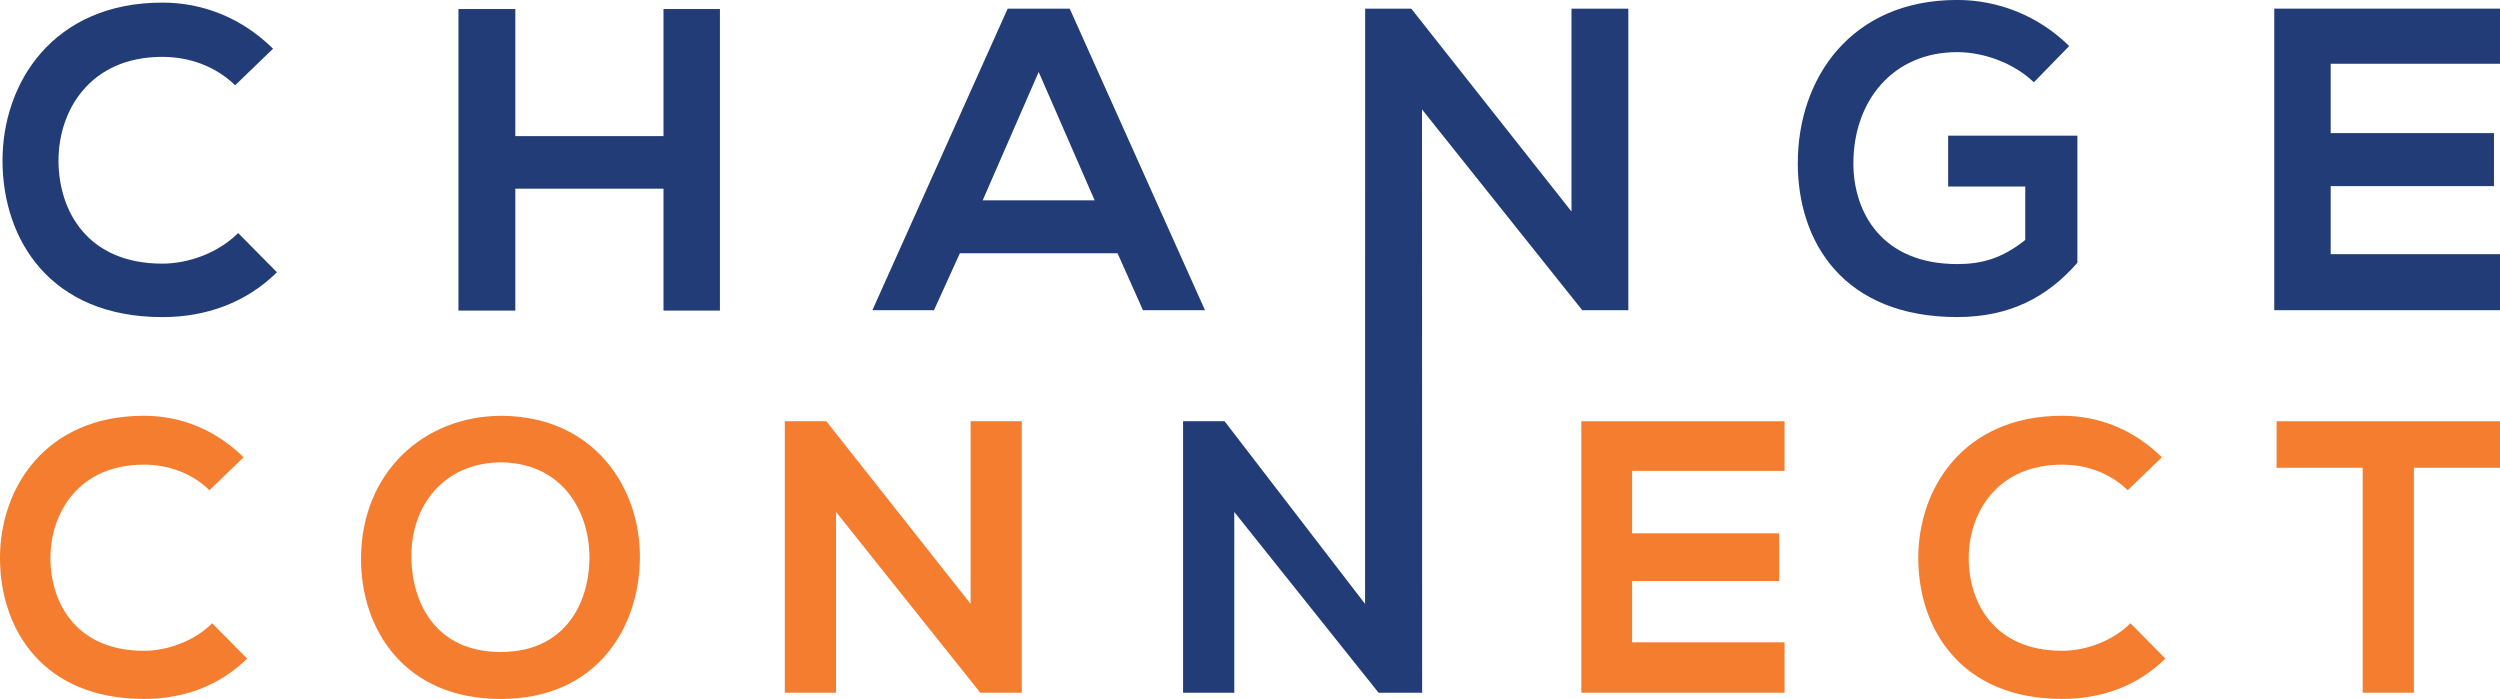
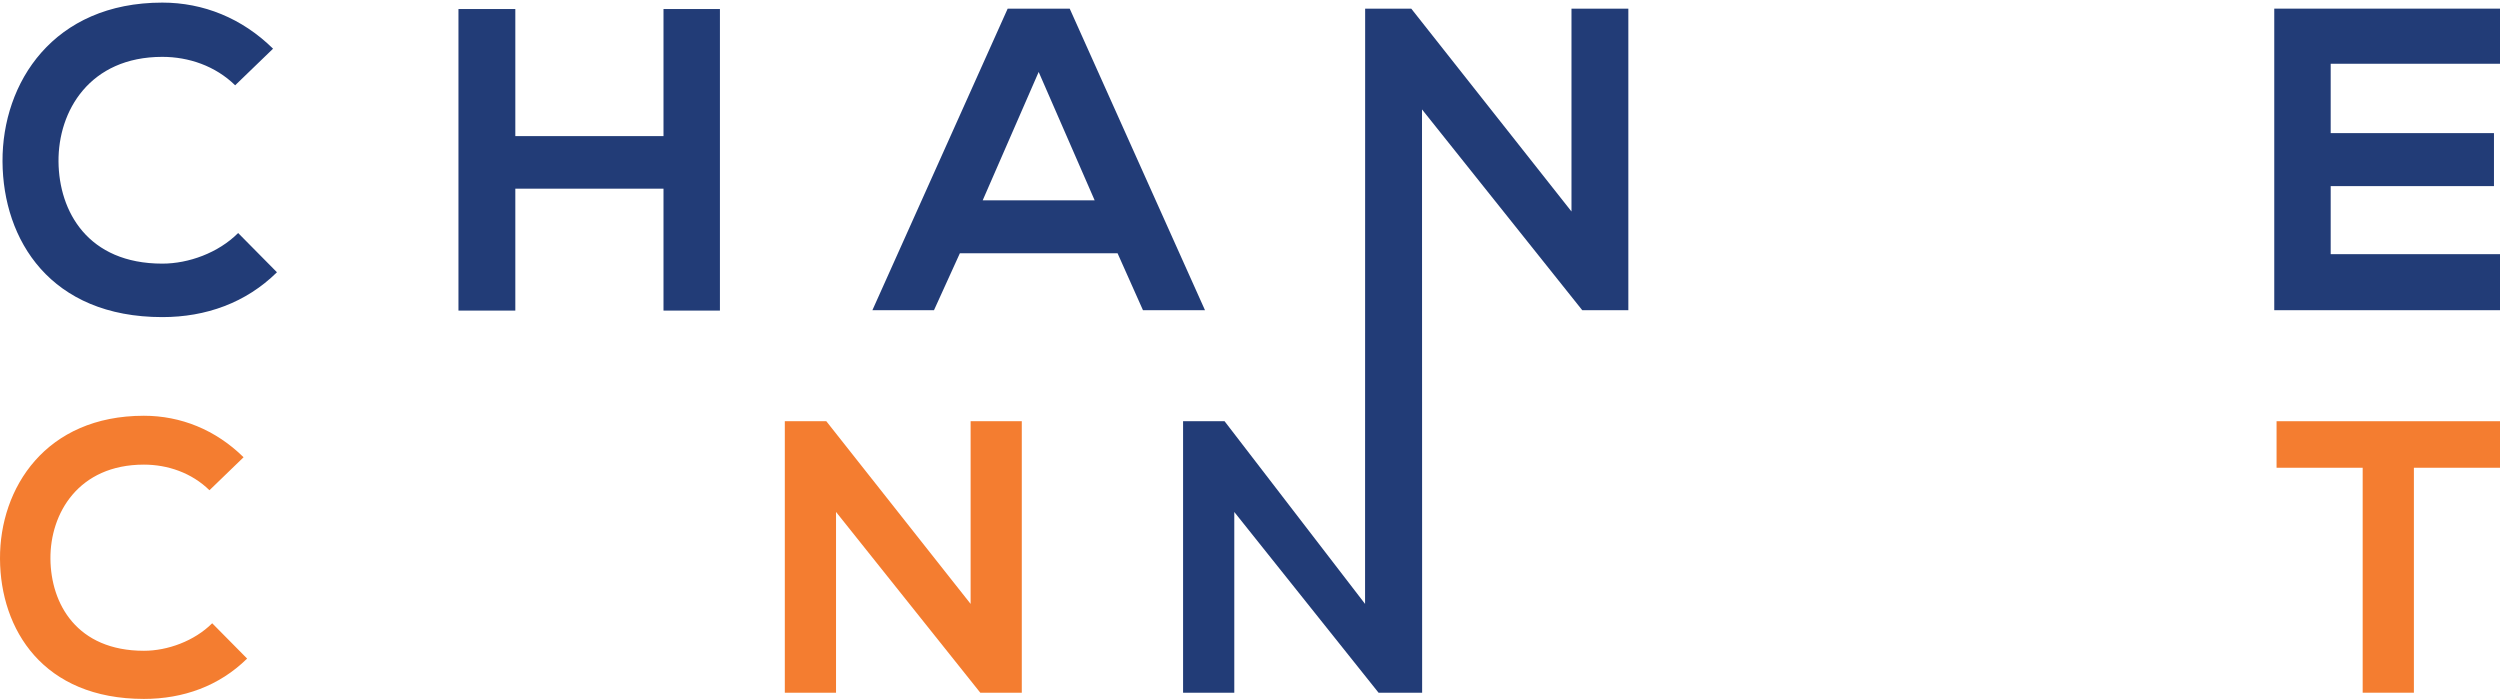
<svg xmlns="http://www.w3.org/2000/svg" id="Layer_2" viewBox="0 0 576 161.03">
  <defs>
    <style>.cls-1{fill:#223c77;}.cls-2{fill:#f47d30;}</style>
  </defs>
  <g id="Layer_1-2">
    <path class="cls-2" d="M56.93,151.74c-6.44,6.34-14.75,9.29-23.77,9.29C9.92,161.03.09,145.04,0,128.77c-.09-16.36,10.54-32.98,33.15-32.98,8.49,0,16.53,3.22,22.97,9.56l-7.86,7.6c-4.11-4.03-9.65-5.9-15.1-5.9-15.1,0-21.63,11.26-21.54,21.71.09,10.37,6.08,21.18,21.54,21.18,5.45,0,11.62-2.24,15.73-6.34l8.04,8.13Z" />
-     <path class="cls-2" d="M147.43,128.69c-.18,16.17-10.1,32.35-32.08,32.35s-32.17-15.81-32.17-32.26c0-19.75,14.3-32.98,32.44-32.98,21.36.18,31.99,16.62,31.81,32.89ZM115.35,150.22c14.74,0,20.28-11.08,20.46-21.36.18-10.45-5.81-22.07-20.2-22.34-13.32,0-21.18,10.01-20.82,22.43.27,10.28,5.81,21.27,20.55,21.27Z" />
    <path class="cls-2" d="M223.63,139.14v-42.09h11.79v62.55h-9.56l-33.24-41.65v41.65h-11.8v-62.55h9.56l33.25,42.09Z" />
    <path class="cls-1" d="M63.81,62.73c-7.15,7.05-16.38,10.33-26.4,10.33C11.6,73.06.68,55.28.58,37.22.48,19.06,12.3.6,37.4.6c9.43,0,18.36,3.57,25.51,10.62l-8.73,8.43c-4.57-4.47-10.72-6.55-16.78-6.55-16.77,0-24.02,12.5-23.92,24.12.1,11.51,6.75,23.52,23.92,23.52,6.06,0,12.9-2.48,17.47-7.05l8.93,9.03Z" />
    <path class="cls-1" d="M152.87,71.56v-28.09h-34.14v28.09h-13.1V2.08h13.1v29.28h34.14V2.08h13v69.48h-13Z" />
    <path class="cls-1" d="M257.48,58.36h-36.33l-5.96,13.11h-14.19L232.17,1.99h14.29l31.17,69.48h-14.29l-5.85-13.11ZM239.31,16.58l-12.9,29.58h25.8l-12.9-29.58Z" />
-     <path class="cls-1" d="M468.61,18.96c-4.67-4.47-11.62-6.95-17.67-6.95-14.89,0-23.92,11.32-23.92,25.61,0,11.41,6.65,23.22,23.92,23.22,5.46,0,10.22-1.19,15.68-5.56v-12.31h-17.77v-11.71h29.78v29.28c-6.85,7.84-15.49,12.51-27.69,12.51-26.11,0-36.73-17.17-36.73-35.44,0-19.55,12.21-37.62,36.73-37.62,9.33,0,18.66,3.57,25.8,10.62l-8.13,8.34Z" />
    <path class="cls-1" d="M576,71.47h-52.01V1.99h52.01v12.7h-39.01v15.98h37.62v12.21h-37.62v15.68h39.01v12.91Z" />
    <polygon class="cls-1" points="362.07 1.99 362.07 48.73 325.15 1.99 314.53 1.99 314.51 139.14 282.14 97.05 272.58 97.05 272.58 159.6 284.38 159.6 284.38 117.96 317.62 159.6 327.66 159.6 327.63 25.21 364.55 71.47 375.17 71.47 375.17 1.99 362.07 1.99" />
-     <path class="cls-2" d="M411.16,159.6h-46.83v-62.55h46.83v11.44h-35.12v14.39h33.87v10.99h-33.87v14.12h35.12v11.62Z" />
-     <path class="cls-2" d="M498.9,151.74c-6.44,6.34-14.75,9.29-23.77,9.29-23.24,0-33.06-15.99-33.16-32.26-.09-16.36,10.55-32.98,33.16-32.98,8.49,0,16.53,3.22,22.96,9.56l-7.86,7.6c-4.11-4.03-9.66-5.9-15.1-5.9-15.1,0-21.62,11.26-21.54,21.71.09,10.37,6.08,21.18,21.54,21.18,5.45,0,11.62-2.24,15.72-6.34l8.05,8.13Z" />
    <path class="cls-2" d="M544.36,107.77h-19.84v-10.72h51.48v10.72h-19.84v51.83h-11.8v-51.83Z" />
  </g>
</svg>